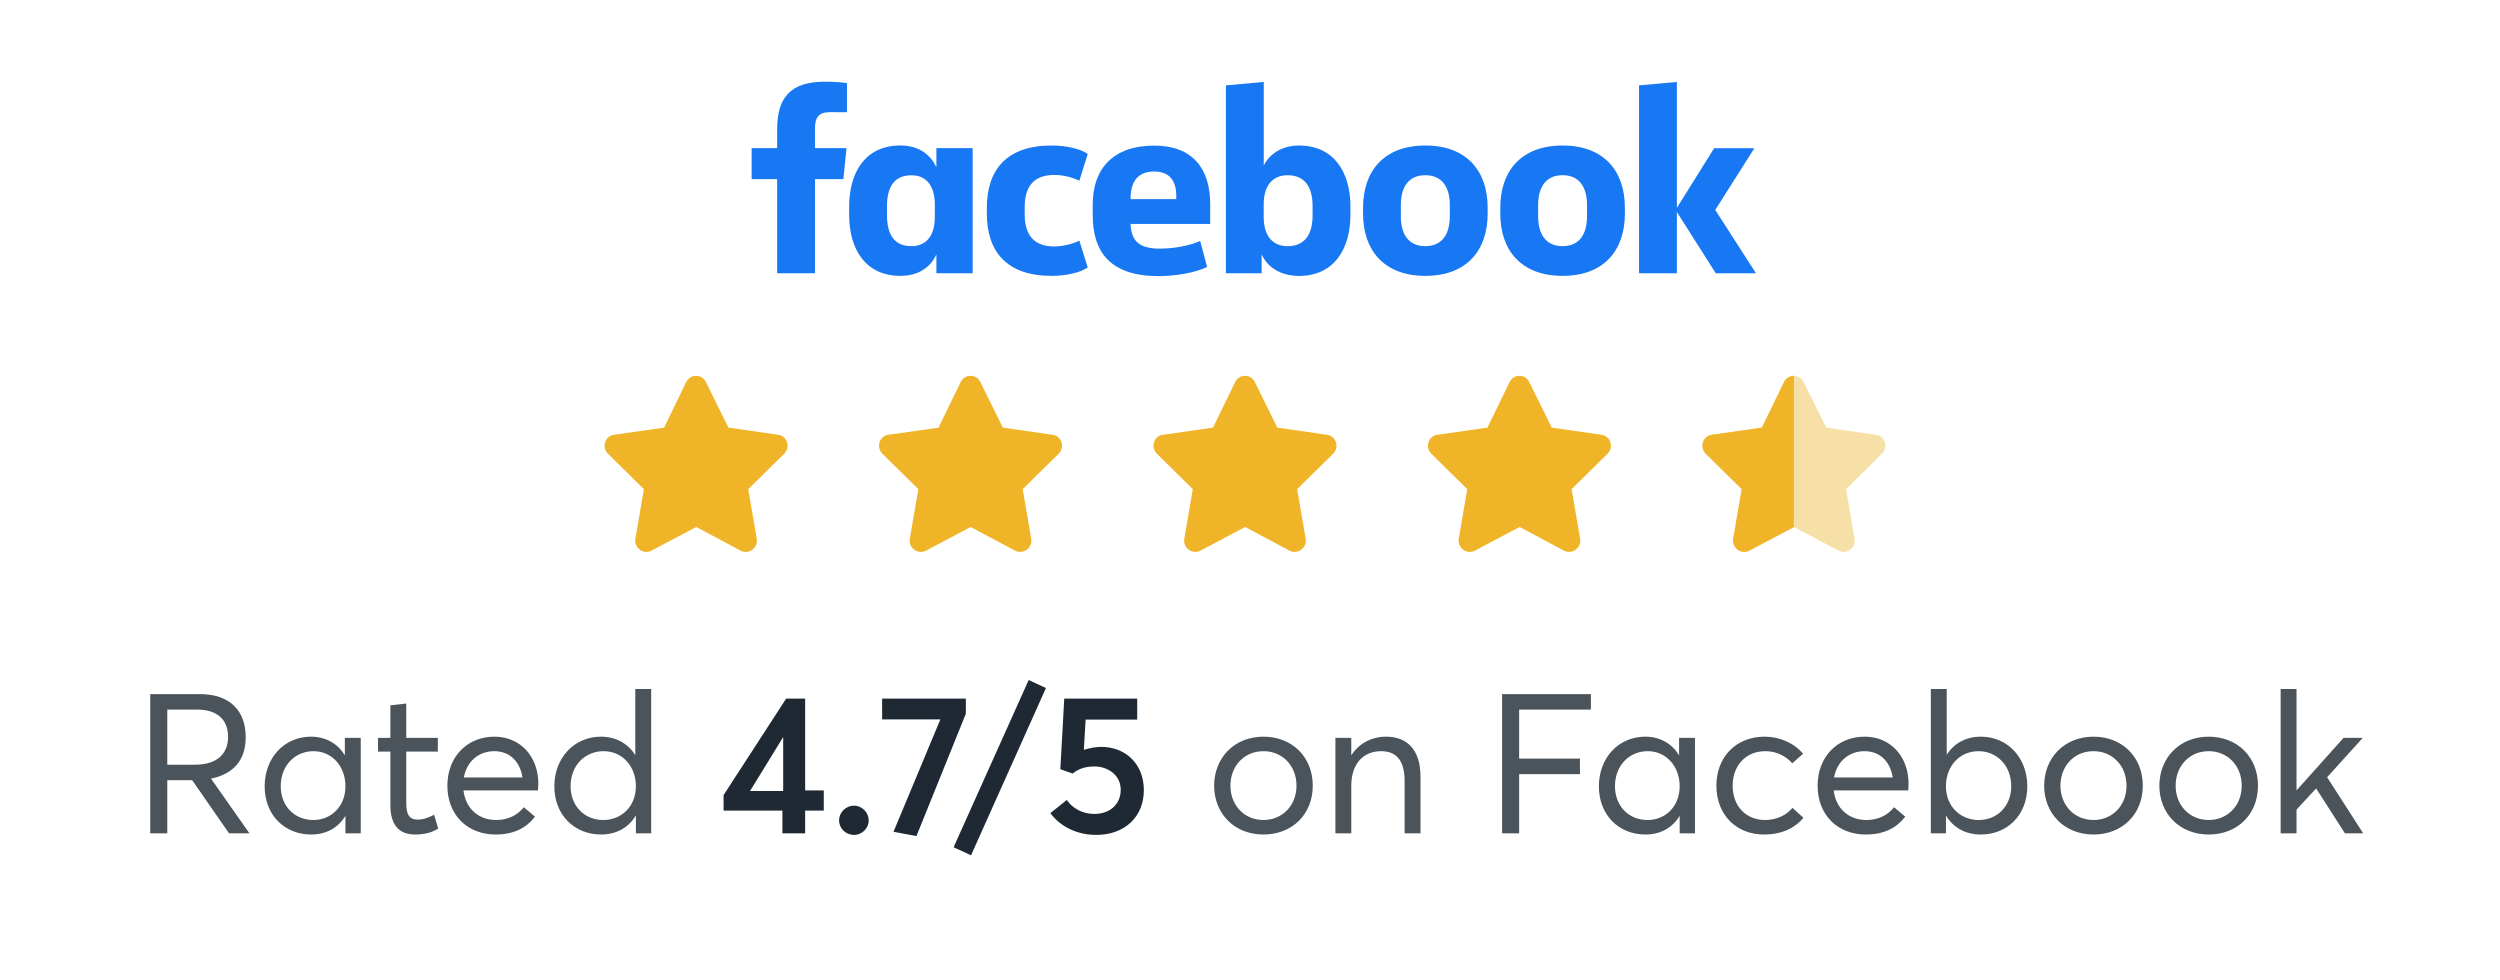
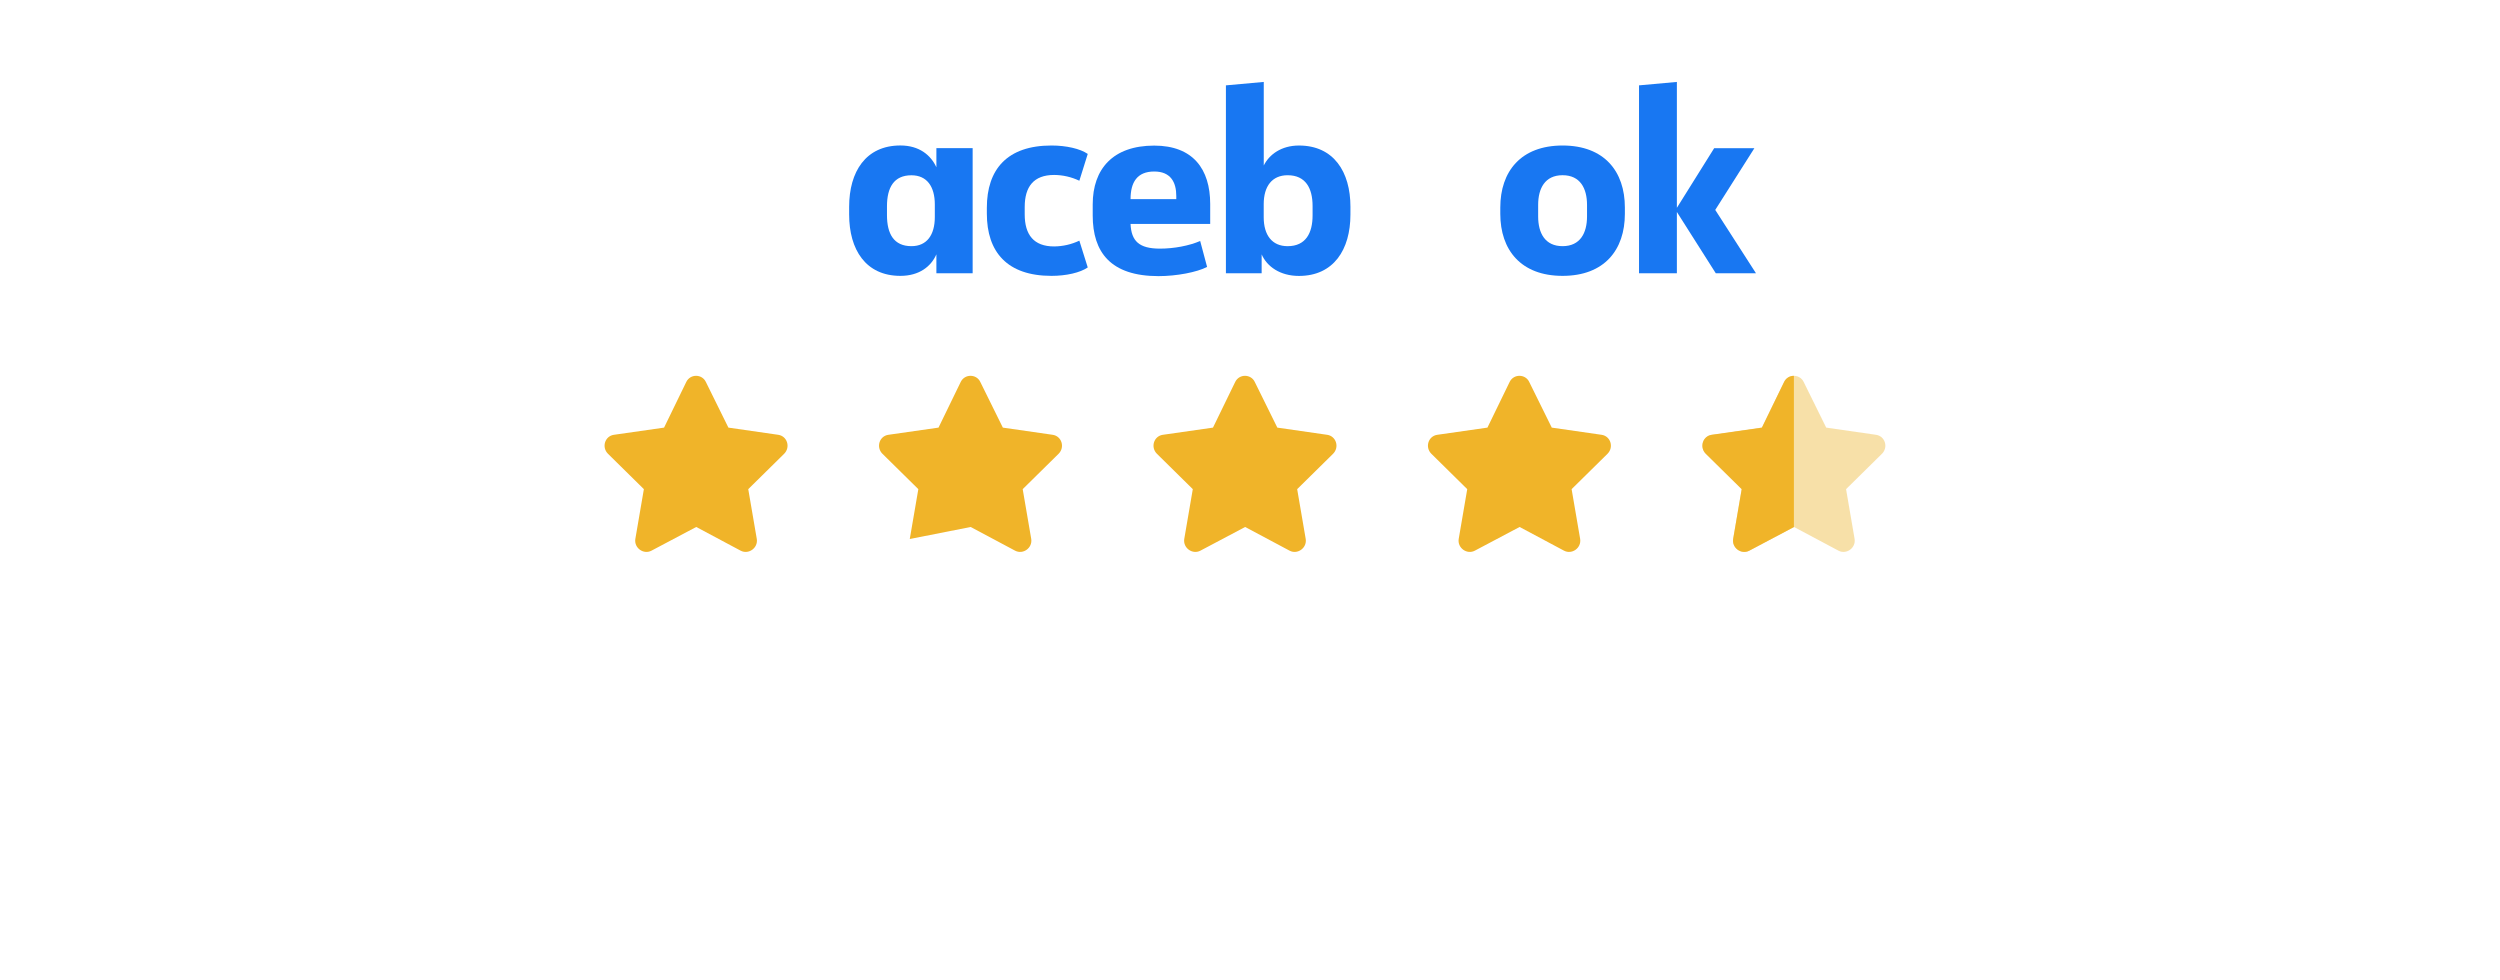
<svg xmlns="http://www.w3.org/2000/svg" width="153" height="60" viewBox="0 0 153 60" fill="none">
-   <path d="M9.194 51H10.238V47.748H11.762L14.018 51H15.266L12.914 47.652C14.258 47.376 15.038 46.548 15.038 45.12C15.038 43.608 14.186 42.48 12.218 42.48H9.194V51ZM10.238 46.8V43.428H12.074C13.25 43.428 13.958 44.004 13.958 45.096C13.958 46.08 13.346 46.8 11.93 46.8H10.238ZM19.041 51.072C19.989 51.072 20.709 50.64 21.129 49.944H21.141V51H22.077V45.156H21.105V46.188L21.081 46.2C20.661 45.492 19.905 45.084 19.041 45.084C17.385 45.084 16.197 46.392 16.197 48.12C16.197 49.896 17.433 51.072 19.041 51.072ZM19.185 50.184C17.985 50.184 17.181 49.296 17.181 48.12C17.181 46.824 18.081 45.972 19.185 45.972C20.337 45.972 21.141 46.92 21.141 48.12C21.141 49.356 20.265 50.184 19.185 50.184ZM25.403 51.072C26.099 51.072 26.495 50.904 26.819 50.712L26.567 49.86C26.279 50.016 25.919 50.16 25.571 50.16C25.019 50.16 24.863 49.824 24.863 49.116V45.996H26.795V45.156H24.863V43.056L23.891 43.164V45.156H23.135V45.996H23.891V49.26C23.891 50.436 24.371 51.072 25.403 51.072ZM32.947 47.976C32.947 46.308 31.855 45.084 30.259 45.084C28.591 45.084 27.379 46.32 27.379 48.084C27.379 49.872 28.603 51.072 30.331 51.072C31.507 51.072 32.239 50.628 32.743 49.98L32.059 49.404C31.699 49.848 31.147 50.184 30.367 50.184C29.263 50.184 28.495 49.464 28.363 48.372H32.923C32.923 48.3 32.947 48.132 32.947 47.976ZM30.247 45.972C31.207 45.972 31.831 46.62 31.975 47.58H28.387C28.567 46.584 29.311 45.972 30.247 45.972ZM36.792 51.072C37.74 51.072 38.484 50.628 38.904 49.92H38.916V51H39.852V42.168H38.88V46.2H38.868C38.425 45.492 37.669 45.084 36.781 45.084C35.136 45.084 33.925 46.392 33.925 48.12C33.925 49.896 35.172 51.072 36.792 51.072ZM36.925 50.184C35.736 50.184 34.92 49.296 34.92 48.12C34.92 46.824 35.821 45.972 36.937 45.972C38.112 45.972 38.916 46.92 38.916 48.12C38.916 49.356 38.029 50.184 36.925 50.184ZM77.329 51.072C79.057 51.072 80.341 49.86 80.341 48.084C80.341 46.308 79.057 45.084 77.329 45.084C75.517 45.084 74.305 46.404 74.305 48.084C74.305 49.764 75.517 51.072 77.329 51.072ZM77.329 50.184C76.117 50.184 75.301 49.248 75.301 48.084C75.301 46.92 76.105 45.972 77.329 45.972C78.457 45.972 79.345 46.836 79.345 48.084C79.345 49.332 78.445 50.184 77.329 50.184ZM81.727 51H82.699V48.084C82.699 46.764 83.419 45.972 84.523 45.972C85.375 45.972 85.963 46.44 85.963 47.808V51H86.935V47.532C86.935 45.864 86.095 45.084 84.835 45.084C83.935 45.084 83.167 45.504 82.711 46.212H82.699V45.156H81.727V51ZM91.928 51H92.972V47.376H96.692V46.428H92.972V43.428H97.364V42.48H91.928V51ZM100.696 51.072C101.644 51.072 102.364 50.64 102.784 49.944H102.796V51H103.732V45.156H102.76V46.188L102.736 46.2C102.316 45.492 101.56 45.084 100.696 45.084C99.04 45.084 97.852 46.392 97.852 48.12C97.852 49.896 99.088 51.072 100.696 51.072ZM100.84 50.184C99.64 50.184 98.836 49.296 98.836 48.12C98.836 46.824 99.736 45.972 100.84 45.972C101.992 45.972 102.796 46.92 102.796 48.12C102.796 49.356 101.92 50.184 100.84 50.184ZM107.959 51.072C109.099 51.072 109.879 50.64 110.371 50.052L109.699 49.44C109.339 49.884 108.727 50.184 108.031 50.184C106.843 50.184 106.039 49.332 106.039 48.084C106.039 46.848 106.843 45.972 108.043 45.972C108.739 45.972 109.315 46.284 109.687 46.716L110.347 46.128C109.771 45.444 108.871 45.084 107.995 45.084C106.255 45.084 105.043 46.32 105.043 48.084C105.043 49.86 106.255 51.072 107.959 51.072ZM116.805 47.976C116.805 46.308 115.713 45.084 114.117 45.084C112.449 45.084 111.237 46.32 111.237 48.084C111.237 49.872 112.461 51.072 114.189 51.072C115.365 51.072 116.097 50.628 116.601 49.98L115.917 49.404C115.557 49.848 115.005 50.184 114.225 50.184C113.121 50.184 112.353 49.464 112.221 48.372H116.781C116.781 48.3 116.805 48.132 116.805 47.976ZM114.105 45.972C115.065 45.972 115.689 46.62 115.833 47.58H112.245C112.425 46.584 113.169 45.972 114.105 45.972ZM121.227 51.072C122.835 51.072 124.071 49.896 124.071 48.12C124.071 46.392 122.883 45.084 121.227 45.084C120.339 45.084 119.595 45.48 119.151 46.176H119.139V42.168H118.167V51H119.091V49.944H119.115C119.547 50.64 120.267 51.072 121.227 51.072ZM121.095 50.184C119.979 50.184 119.091 49.356 119.091 48.12C119.091 46.92 119.895 45.972 121.083 45.972C122.187 45.972 123.087 46.824 123.087 48.12C123.087 49.296 122.271 50.184 121.095 50.184ZM128.127 51.072C129.855 51.072 131.139 49.86 131.139 48.084C131.139 46.308 129.855 45.084 128.127 45.084C126.315 45.084 125.103 46.404 125.103 48.084C125.103 49.764 126.315 51.072 128.127 51.072ZM128.127 50.184C126.915 50.184 126.099 49.248 126.099 48.084C126.099 46.92 126.903 45.972 128.127 45.972C129.255 45.972 130.143 46.836 130.143 48.084C130.143 49.332 129.243 50.184 128.127 50.184ZM135.177 51.072C136.905 51.072 138.189 49.86 138.189 48.084C138.189 46.308 136.905 45.084 135.177 45.084C133.365 45.084 132.153 46.404 132.153 48.084C132.153 49.764 133.365 51.072 135.177 51.072ZM135.177 50.184C133.965 50.184 133.149 49.248 133.149 48.084C133.149 46.92 133.953 45.972 135.177 45.972C136.305 45.972 137.193 46.836 137.193 48.084C137.193 49.332 136.293 50.184 135.177 50.184ZM139.575 51H140.547V49.548L141.747 48.252L143.511 51H144.627L142.419 47.568L144.603 45.156H143.427L140.559 48.36L140.547 48.348V42.168H139.575V51Z" fill="#1F2933" fill-opacity="0.8" />
-   <path d="M47.883 51H49.275V49.608H50.415V48.372H49.275V42.756H48.111L44.283 48.66V49.608H47.883V51ZM45.903 48.408L47.931 45.108V48.408H45.903ZM52.264 51.096C52.756 51.096 53.164 50.7 53.164 50.208C53.164 49.716 52.756 49.308 52.264 49.308C51.76 49.308 51.352 49.716 51.352 50.208C51.352 50.7 51.76 51.096 52.264 51.096ZM53.986 42.756V44.028H57.55L54.682 50.904L56.086 51.168L59.11 43.68V42.756H53.986ZM59.428 52.344L64.012 42.108L62.956 41.616L58.36 51.852L59.428 52.344ZM67.4 45.708C67.112 45.708 66.716 45.768 66.332 45.888L66.441 44.04H69.597V42.756H65.132L64.892 47.076L65.648 47.34C66.044 47.016 66.489 46.908 66.993 46.908C67.772 46.908 68.588 47.412 68.588 48.336C68.588 49.176 67.977 49.812 66.969 49.812C66.237 49.812 65.636 49.464 65.288 48.96L64.281 49.764C64.928 50.628 65.96 51.096 67.088 51.096C68.841 51.096 70.004 49.98 70.004 48.36C70.004 46.704 68.829 45.708 67.4 45.708Z" fill="#1F2933" />
-   <path d="M50.809 6.864C50.086 6.864 49.876 7.185 49.876 7.892V9.067H51.807L51.613 10.964H49.877V16.722H47.561V10.964H46V9.067H47.561V7.925C47.561 6.011 48.332 5 50.485 5C50.936 4.999 51.387 5.026 51.835 5.08V6.866L50.809 6.864Z" fill="#1877F2" />
  <path d="M51.968 12.653C51.968 10.514 52.981 8.903 55.104 8.903C56.262 8.903 56.969 9.499 57.307 10.238V9.067H59.526V16.722H57.307V15.564C56.986 16.304 56.262 16.883 55.104 16.883C52.981 16.883 51.968 15.275 51.968 13.134V12.653ZM54.283 13.168C54.283 14.309 54.701 15.065 55.779 15.065C56.728 15.065 57.211 14.374 57.211 13.281V12.512C57.211 11.419 56.728 10.727 55.779 10.727C54.701 10.727 54.283 11.483 54.283 12.624V13.168Z" fill="#1877F2" />
  <path d="M64.351 8.905C65.251 8.905 66.104 9.099 66.57 9.42L66.056 11.061C65.573 10.831 65.046 10.71 64.512 10.707C63.257 10.707 62.712 11.43 62.712 12.669V13.119C62.712 14.358 63.258 15.082 64.512 15.082C65.046 15.078 65.573 14.957 66.056 14.728L66.57 16.368C66.104 16.689 65.252 16.883 64.351 16.883C61.633 16.883 60.395 15.419 60.395 13.071V12.717C60.395 10.369 61.633 8.905 64.351 8.905Z" fill="#1877F2" />
  <path d="M66.874 13.186V12.511C66.874 10.34 68.113 8.911 70.638 8.911C73.019 8.911 74.064 10.358 74.064 12.482V13.704H69.189C69.238 14.749 69.705 15.216 70.989 15.216C71.859 15.216 72.775 15.039 73.451 14.749L73.874 16.335C73.263 16.658 72.008 16.899 70.899 16.899C67.968 16.898 66.874 15.435 66.874 13.186ZM69.19 12.188H71.989V11.996C71.989 11.159 71.651 10.496 70.639 10.496C69.593 10.496 69.19 11.156 69.19 12.185V12.188Z" fill="#1877F2" />
  <path d="M82.646 13.137C82.646 15.276 81.617 16.887 79.496 16.887C78.338 16.887 77.534 16.308 77.213 15.567V16.725H75.026V5.224L77.342 5.014V10.128C77.679 9.453 78.419 8.906 79.497 8.906C81.62 8.906 82.647 10.514 82.647 12.655L82.646 13.137ZM80.33 12.606C80.33 11.528 79.912 10.724 78.802 10.724C77.853 10.724 77.339 11.399 77.339 12.493V13.297C77.339 14.391 77.853 15.066 78.802 15.066C79.912 15.066 80.33 14.262 80.33 13.185V12.606Z" fill="#1877F2" />
-   <path d="M83.42 13.087V12.701C83.42 10.497 84.674 8.905 87.232 8.905C89.789 8.905 91.044 10.497 91.044 12.701V13.087C91.044 15.29 89.79 16.883 87.233 16.883C84.675 16.883 83.42 15.29 83.42 13.087ZM88.728 12.54C88.728 11.527 88.309 10.723 87.228 10.723C86.147 10.723 85.732 11.527 85.732 12.54V13.248C85.732 14.261 86.15 15.065 87.228 15.065C88.306 15.065 88.728 14.261 88.728 13.248V12.54Z" fill="#1877F2" />
  <path d="M91.818 13.087V12.701C91.818 10.497 93.073 8.905 95.63 8.905C98.188 8.905 99.442 10.497 99.442 12.701V13.087C99.442 15.29 98.188 16.883 95.63 16.883C93.073 16.883 91.818 15.29 91.818 13.087ZM97.126 12.54C97.126 11.527 96.708 10.723 95.63 10.723C94.553 10.723 94.135 11.527 94.135 12.54V13.248C94.135 14.261 94.553 15.065 95.63 15.065C96.708 15.065 97.126 14.261 97.126 13.248V12.54Z" fill="#1877F2" />
  <path d="M102.625 12.718L104.908 9.068H107.369L104.973 12.847L107.465 16.723H105.005L102.625 12.973V16.723H100.308V5.224L102.625 5.014V12.718Z" fill="#1877F2" />
  <path fill-rule="evenodd" clip-rule="evenodd" d="M42.002 23.371L40.641 26.17L37.562 26.611C37.018 26.696 36.808 27.369 37.206 27.769L39.405 29.936L38.882 32.987C38.798 33.534 39.384 33.955 39.866 33.703L42.609 32.251L45.332 33.703C45.813 33.955 46.4 33.534 46.316 32.987L45.793 29.936L47.992 27.769C48.389 27.369 48.18 26.696 47.636 26.611L44.578 26.17L43.196 23.371C42.965 22.887 42.253 22.866 42.002 23.371Z" fill="#F0B429" />
-   <path fill-rule="evenodd" clip-rule="evenodd" d="M58.798 23.371L57.437 26.17L54.359 26.611C53.814 26.696 53.605 27.369 54.003 27.769L56.202 29.936L55.678 32.987C55.594 33.534 56.181 33.955 56.662 33.703L59.406 32.251L62.128 33.703C62.61 33.955 63.196 33.534 63.112 32.987L62.589 29.936L64.788 27.769C65.186 27.369 64.976 26.696 64.432 26.611L61.374 26.17L59.992 23.371C59.762 22.887 59.05 22.866 58.798 23.371Z" fill="#F0B429" />
+   <path fill-rule="evenodd" clip-rule="evenodd" d="M58.798 23.371L57.437 26.17L54.359 26.611C53.814 26.696 53.605 27.369 54.003 27.769L56.202 29.936L55.678 32.987L59.406 32.251L62.128 33.703C62.61 33.955 63.196 33.534 63.112 32.987L62.589 29.936L64.788 27.769C65.186 27.369 64.976 26.696 64.432 26.611L61.374 26.17L59.992 23.371C59.762 22.887 59.05 22.866 58.798 23.371Z" fill="#F0B429" />
  <path fill-rule="evenodd" clip-rule="evenodd" d="M75.596 23.371L74.235 26.17L71.157 26.611C70.612 26.696 70.403 27.369 70.801 27.769L72.999 29.936L72.476 32.987C72.392 33.534 72.978 33.955 73.46 33.703L76.204 32.251L78.926 33.703C79.408 33.955 79.994 33.534 79.91 32.987L79.387 29.936L81.586 27.769C81.984 27.369 81.774 26.696 81.23 26.611L78.172 26.17L76.79 23.371C76.56 22.887 75.848 22.866 75.596 23.371Z" fill="#F0B429" />
  <path fill-rule="evenodd" clip-rule="evenodd" d="M92.392 23.371L91.031 26.17L87.953 26.611C87.408 26.696 87.199 27.369 87.597 27.769L89.795 29.936L89.272 32.987C89.188 33.534 89.774 33.955 90.256 33.703L92.999 32.251L95.722 33.703C96.204 33.955 96.79 33.534 96.706 32.987L96.183 29.936L98.382 27.769C98.779 27.369 98.57 26.696 98.026 26.611L94.968 26.17L93.586 23.371C93.356 22.887 92.644 22.866 92.392 23.371Z" fill="#F0B429" />
  <path fill-rule="evenodd" clip-rule="evenodd" d="M109.188 23.371L107.827 26.17L104.748 26.611C104.204 26.696 103.994 27.369 104.392 27.769L106.591 29.936L106.068 32.987C105.984 33.534 106.57 33.955 107.052 33.703L109.795 32.251L112.518 33.703C113 33.955 113.586 33.534 113.502 32.987L112.979 29.936L115.178 27.769C115.575 27.369 115.366 26.696 114.821 26.611L111.764 26.17L110.382 23.371C110.151 22.887 109.439 22.866 109.188 23.371Z" fill="#F0C252" fill-opacity="0.5" />
  <path fill-rule="evenodd" clip-rule="evenodd" d="M109.786 23C109.55 23 109.313 23.121 109.189 23.371L107.828 26.17L104.749 26.611C104.205 26.696 103.995 27.369 104.393 27.769L106.592 29.936L106.069 32.987C105.985 33.534 106.571 33.955 107.053 33.703L109.786 32.256V23Z" fill="#F0B429" />
</svg>